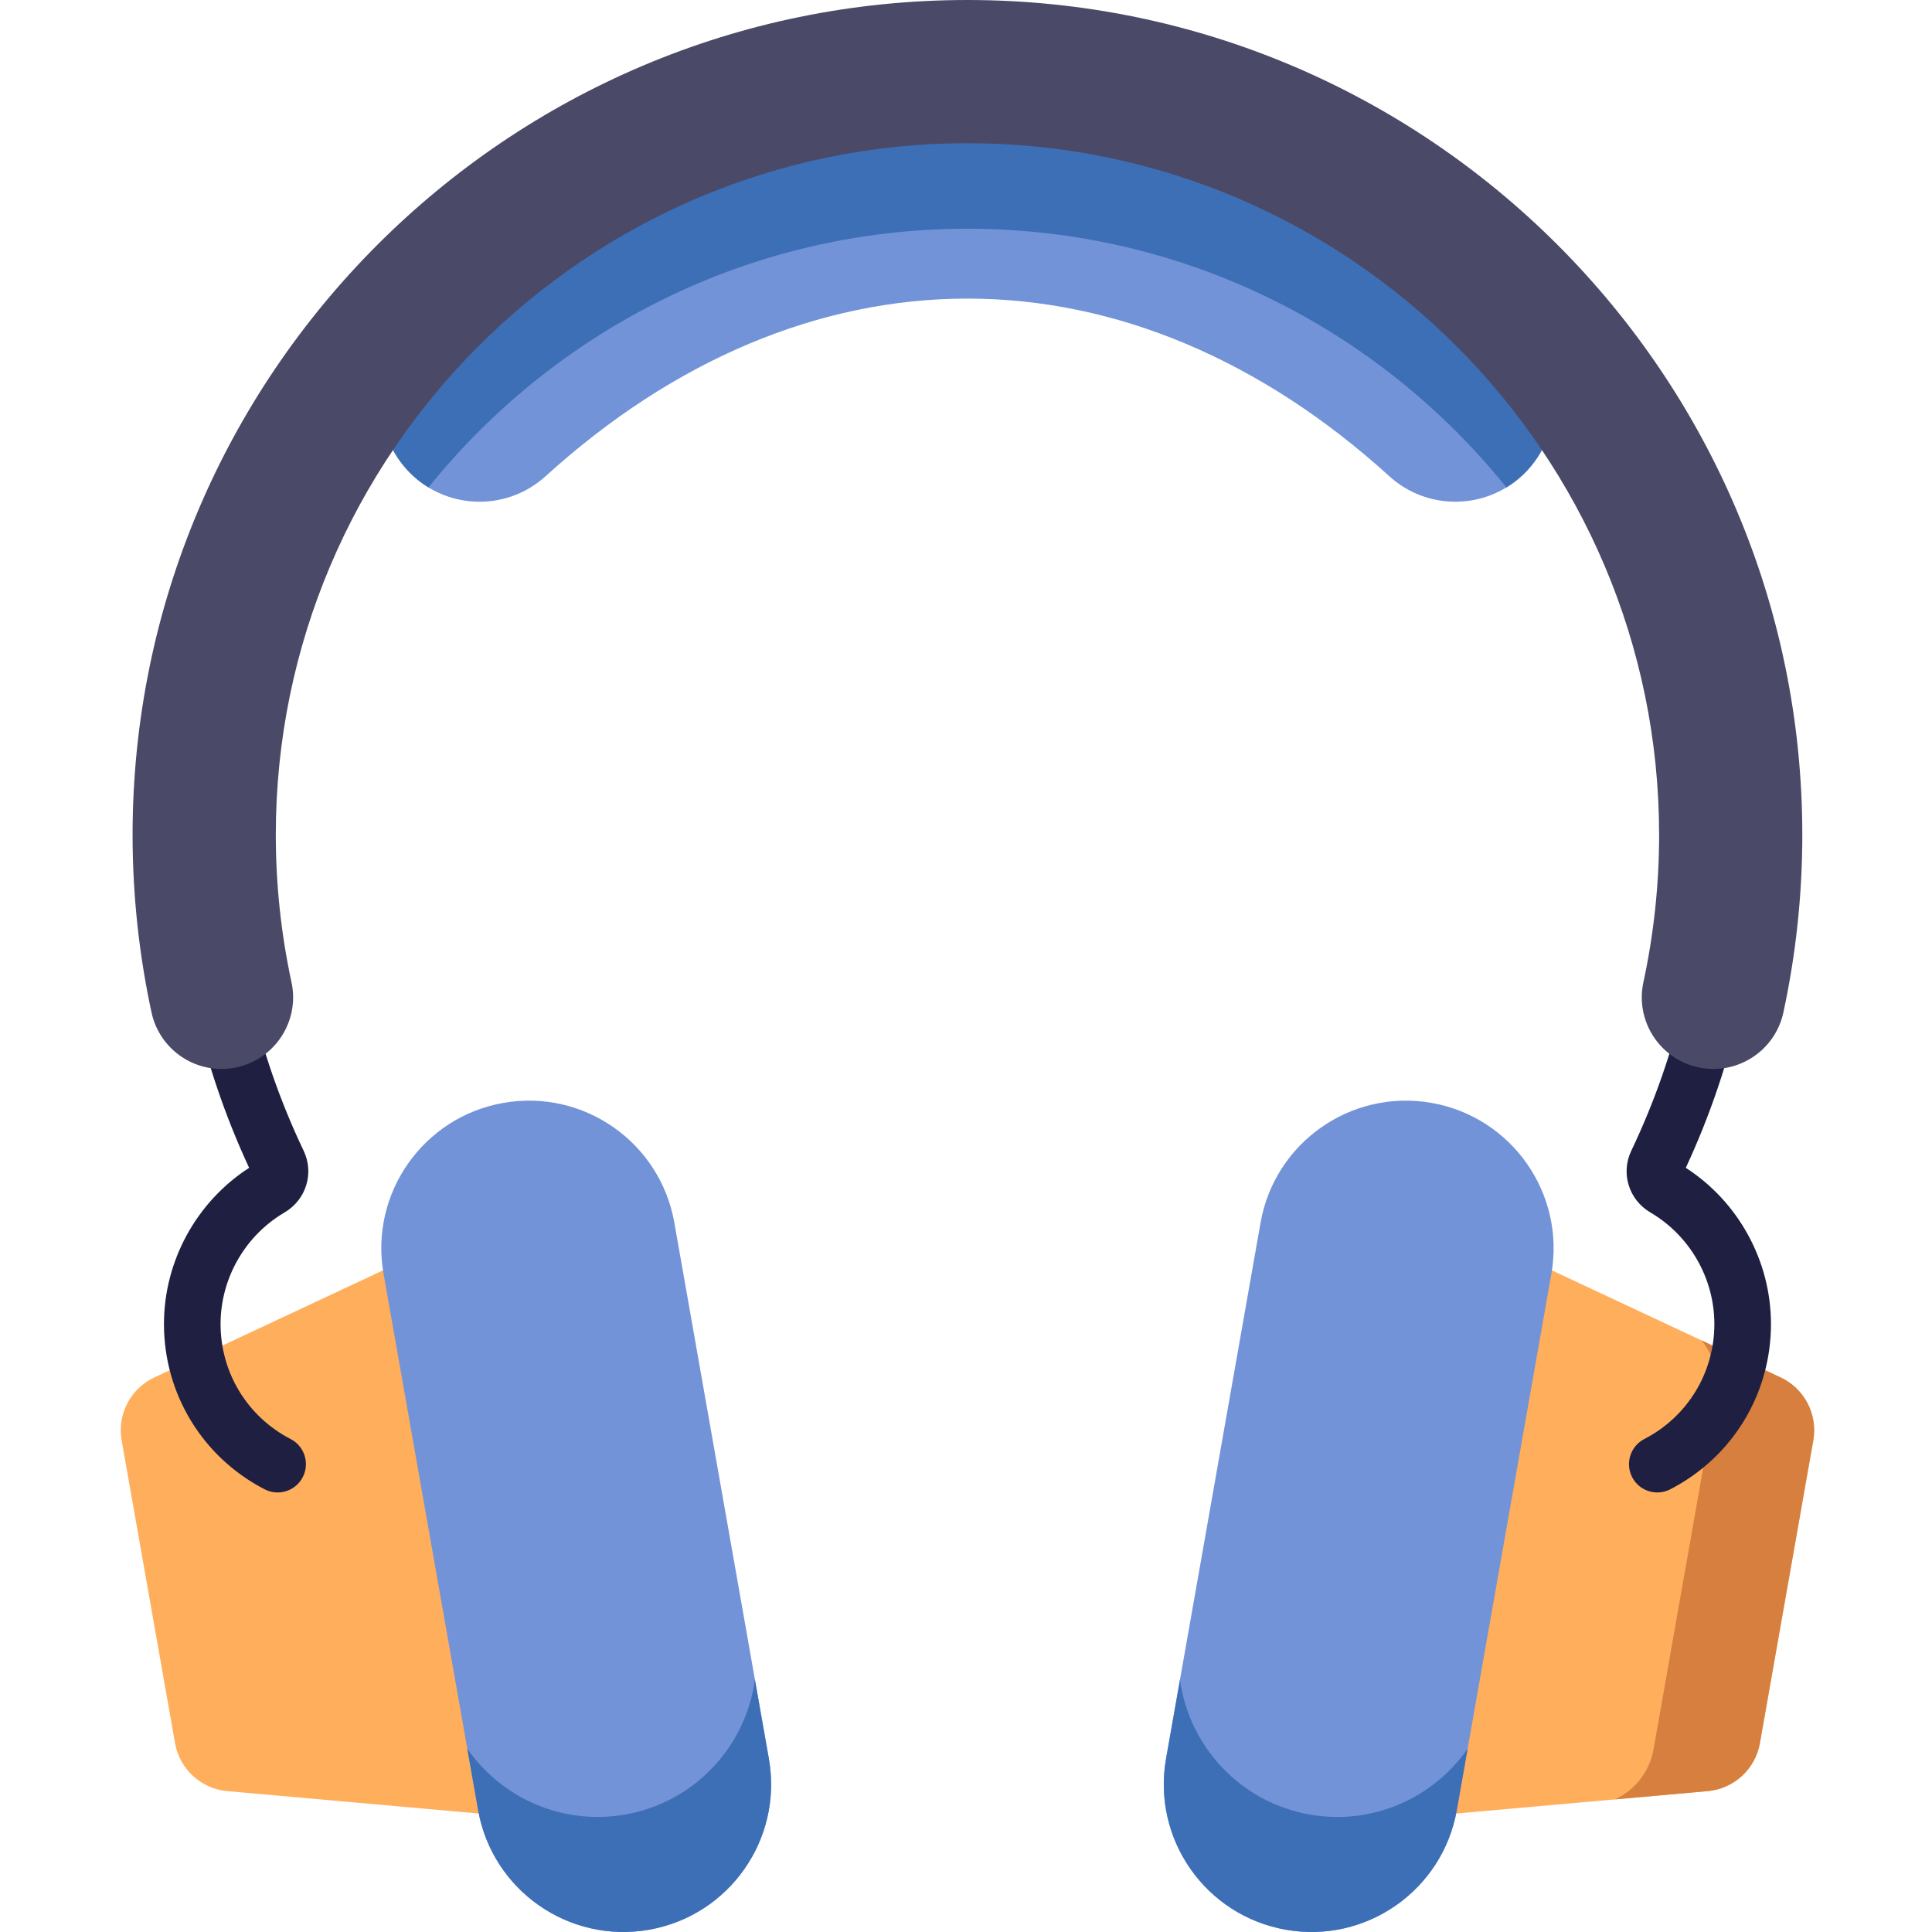
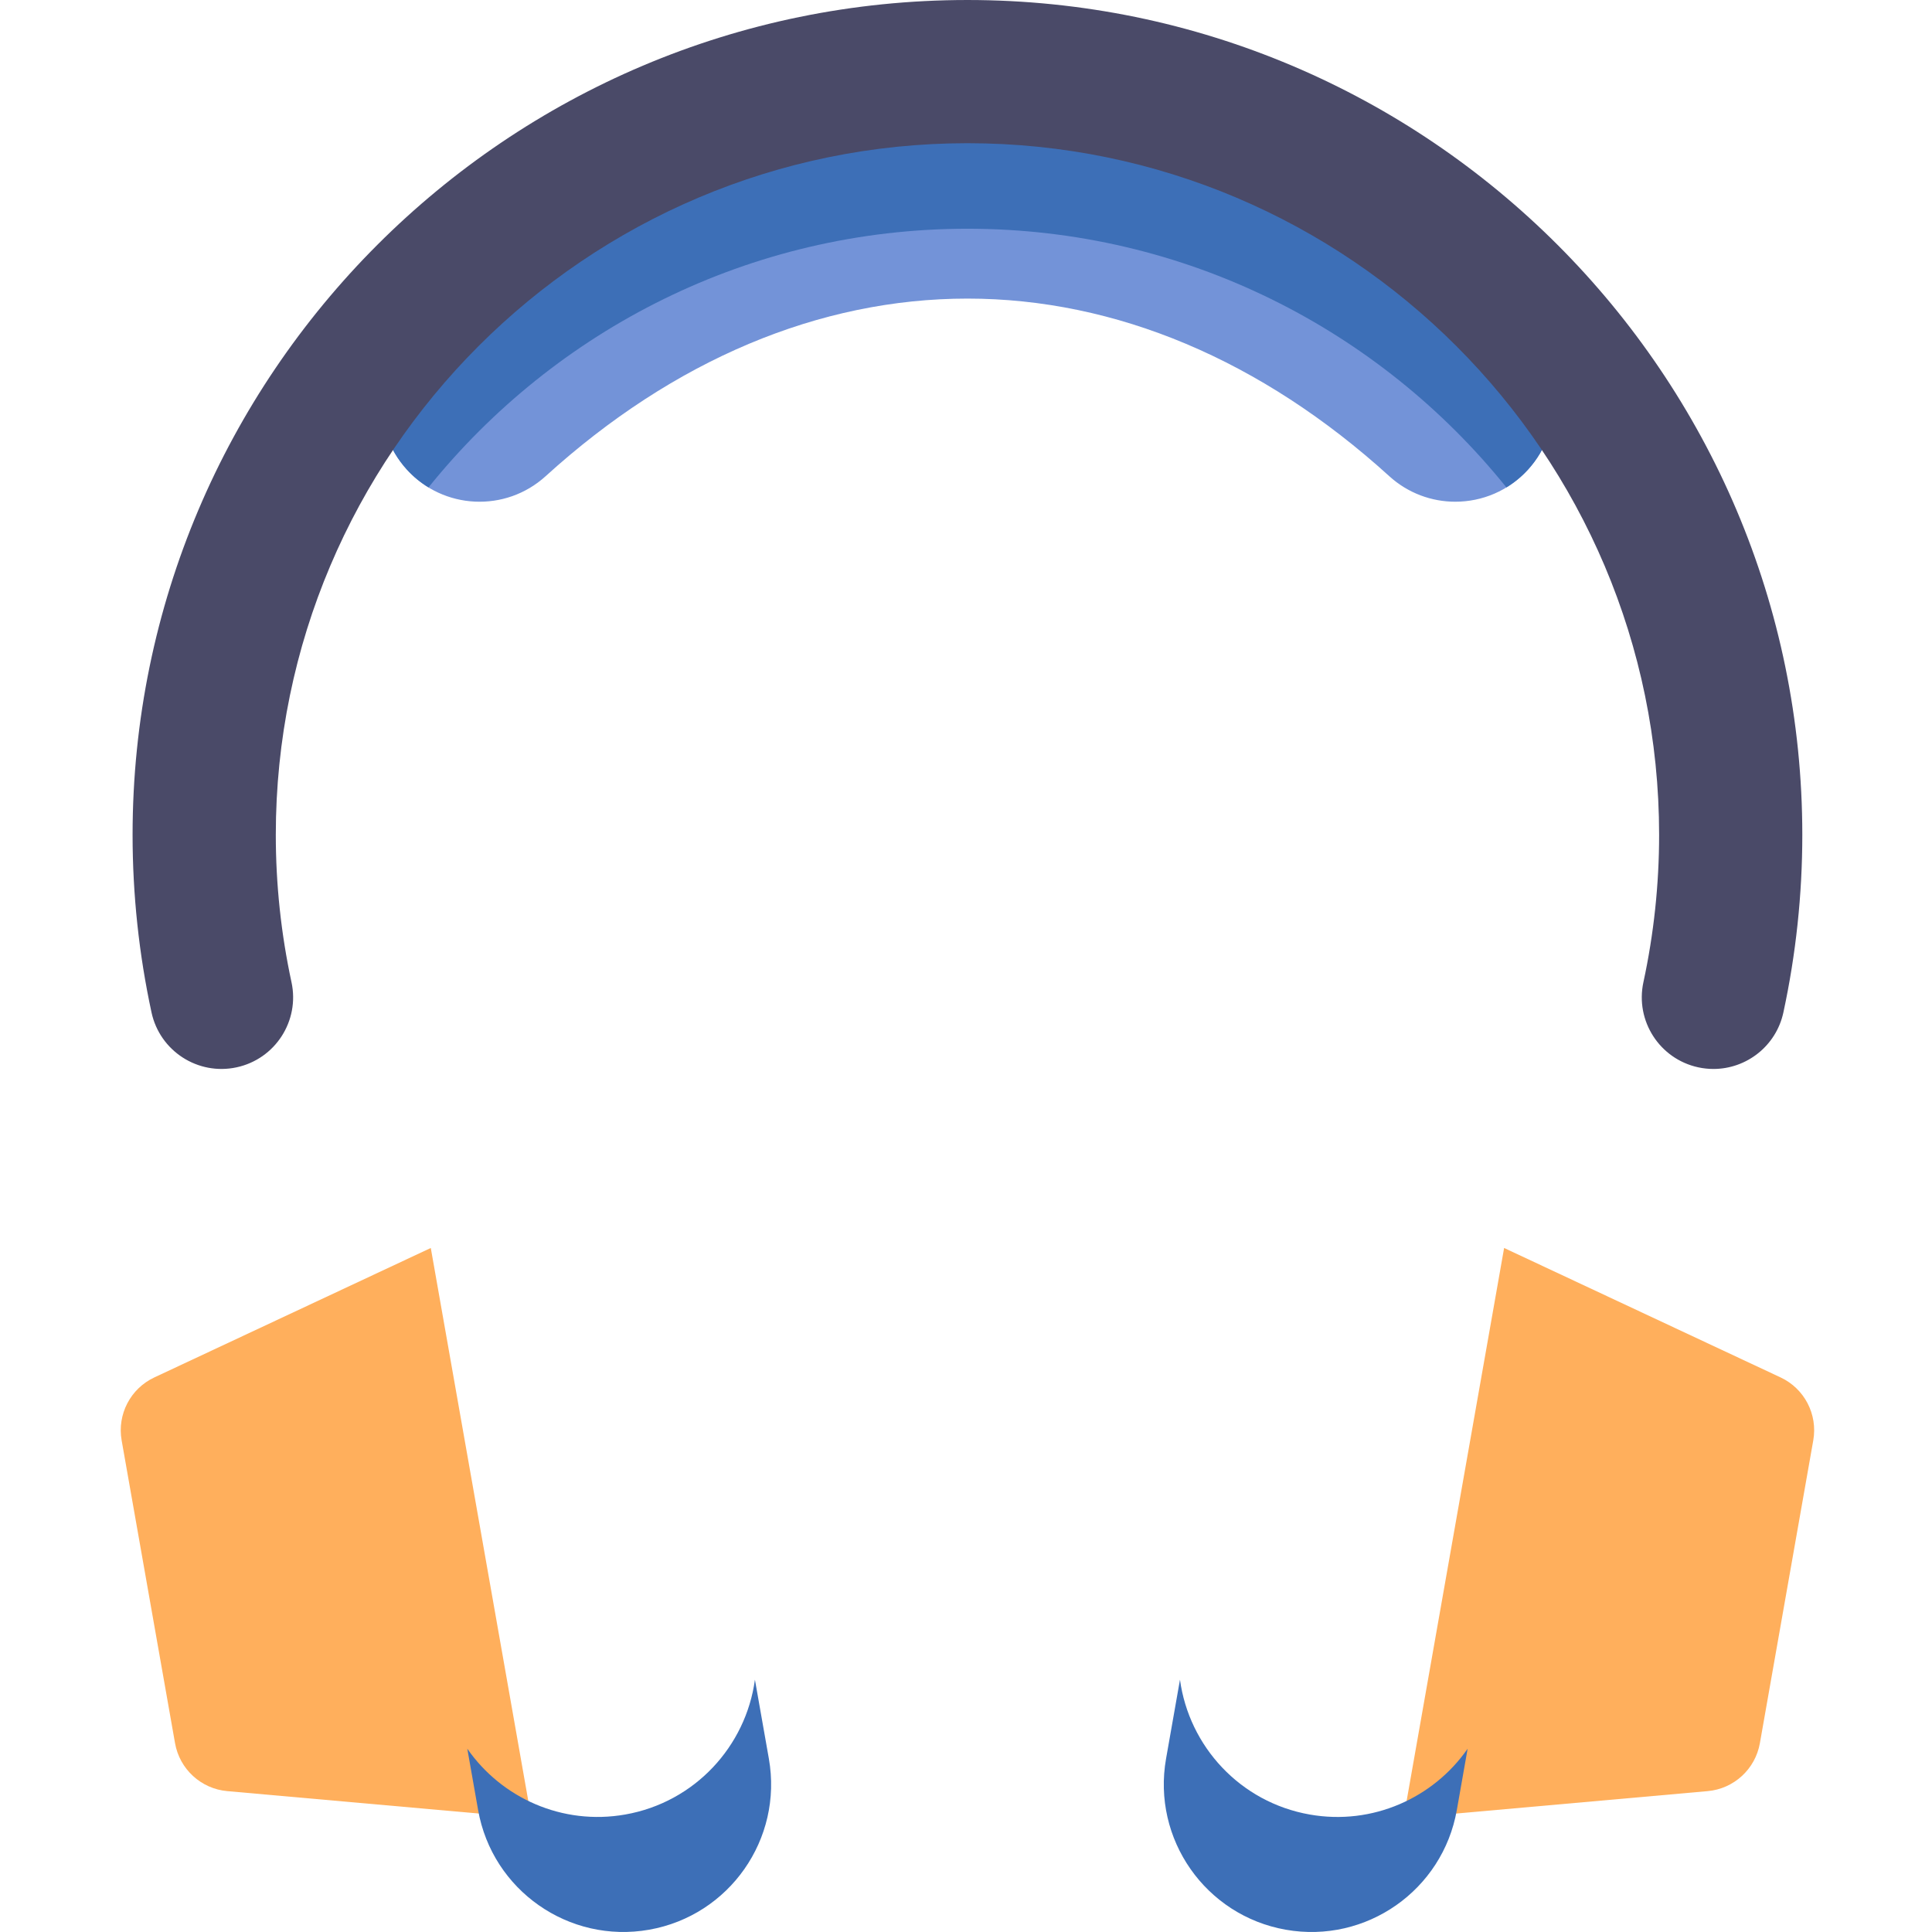
<svg xmlns="http://www.w3.org/2000/svg" height="512pt" viewBox="-32 0 512 512.001" width="512pt">
  <path d="m28.234 474.668 80.578 7.18-26.648-151.121-73.262 34.305c-6.328 2.961-9.879 9.801-8.668 16.68l14.152 80.25c1.215 6.879 6.891 12.09 13.848 12.707zm0 0" fill="#ffaf5c" />
  <path d="m420.539 474.668-80.578 7.18 26.645-151.121 73.266 34.305c6.328 2.961 9.879 9.801 8.664 16.68l-14.148 80.25c-1.215 6.879-6.891 12.09-13.848 12.707zm0 0" fill="#ffaf5c" />
-   <path d="m439.871 365.031-20.98-9.824c3.273 3.98 4.789 9.277 3.852 14.605l-16.539 93.793c-1.047 5.949-4.957 10.82-10.211 13.25l24.547-2.188c6.957-.617 12.637-5.828 13.848-12.707l14.152-80.25c1.211-6.883-2.34-13.719-8.668-16.68zm0 0" fill="#d67f3e" />
-   <path d="m407.207 395.52c-2.719 0-5.34-1.48-6.672-4.059-1.898-3.68-.457-8.207 3.227-10.105 11.449-5.91 18.562-17.582 18.562-30.461 0-12.105-6.492-23.434-16.941-29.57-5.734-3.367-7.918-10.398-5.078-16.359 12.512-26.25 18.855-54.414 18.855-83.715 0-107.398-87.375-194.773-194.773-194.773-107.398 0-194.773 87.375-194.773 194.773 0 29.301 6.344 57.465 18.855 83.715 2.84 5.957.656 12.992-5.078 16.359-10.449 6.133-16.941 17.465-16.941 29.57 0 12.879 7.113 24.547 18.562 30.461 3.68 1.898 5.125 6.422 3.223 10.105-1.898 3.68-6.422 5.121-10.102 3.223-16.457-8.496-26.684-25.277-26.684-43.789 0-16.707 8.598-32.383 22.57-41.41-12.879-27.73-19.406-57.402-19.406-88.238 0-115.668 94.105-209.77 209.773-209.77s209.773 94.102 209.773 209.773c0 30.832-6.527 60.508-19.406 88.234 13.973 9.027 22.57 24.707 22.57 41.41 0 18.516-10.227 35.293-26.684 43.789-1.102.57-2.273.836-3.434.836zm0 0" fill="#1f1f42" />
  <path d="m353.68 132.961c-6.25.004-12.516-2.234-17.504-6.766-33.887-30.793-72.543-47.066-111.789-47.066-39.246 0-77.902 16.273-111.789 47.066-10.645 9.672-27.113 8.883-36.785-1.762-9.668-10.641-8.879-27.109 1.762-36.781 43.633-39.645 94.402-60.602 146.812-60.602 52.41 0 103.176 20.957 146.812 60.602 10.641 9.672 11.43 26.137 1.758 36.781-5.137 5.656-12.195 8.527-19.277 8.527zm0 0" fill="#7393d8" />
  <path d="m372.957 124.434c9.672-10.641 8.883-27.109-1.758-36.781-43.637-39.645-94.402-60.602-146.812-60.602-52.414 0-103.18 20.957-146.812 60.602-10.641 9.672-11.43 26.137-1.762 36.781 1.723 1.895 3.664 3.473 5.746 4.738 33.625-41.773 85.152-68.555 142.828-68.555 57.672 0 109.203 26.781 142.828 68.555 2.082-1.266 4.02-2.844 5.742-4.738zm0 0" fill="#3d6fb7" />
  <path d="m422.086 283.285c-1.328 0-2.676-.137-4.027-.43-10.242-2.215-16.75-12.312-14.539-22.555 2.762-12.777 4.164-25.914 4.164-39.051 0-101.07-82.227-183.297-183.297-183.297-101.07 0-183.297 82.227-183.297 183.293 0 13.141 1.402 26.277 4.16 39.051 2.215 10.242-4.293 20.344-14.539 22.555-10.242 2.215-20.34-4.293-22.555-14.539-3.328-15.402-5.02-31.238-5.02-47.066 0-121.996 99.254-221.246 221.25-221.246 121.996 0 221.246 99.25 221.246 221.246 0 15.828-1.688 31.664-5.016 47.07-1.922 8.891-9.789 14.969-18.531 14.969zm0 0" fill="#4a4a68" />
-   <path d="m69.648 337.605 25.047 142.059c3.754 21.277 24.047 35.488 45.324 31.734 21.281-3.75 35.488-24.043 31.738-45.324l-25.051-142.055c-3.75-21.281-24.043-35.488-45.324-31.738-21.277 3.754-35.488 24.047-31.734 45.324zm0 0" fill="#7393d8" />
-   <path d="m379.125 337.605-25.047 142.059c-3.754 21.277-24.047 35.488-45.324 31.734-21.281-3.75-35.488-24.043-31.738-45.324l25.047-142.055c3.754-21.281 24.047-35.488 45.324-31.738 21.281 3.754 35.488 24.047 31.738 45.324zm0 0" fill="#7393d8" />
  <g fill="#3d6fb7">
    <path d="m171.758 466.074-3.695-20.938c-2.402 17.633-15.906 32.477-34.371 35.73-16.68 2.941-32.789-4.391-41.855-17.441l2.863 16.238c3.75 21.277 24.043 35.488 45.32 31.734 21.281-3.75 35.488-24.043 31.738-45.324zm0 0" />
    <path d="m315.082 480.867c-18.465-3.254-31.973-18.098-34.375-35.73l-3.691 20.938c-3.75 21.281 10.457 41.574 31.738 45.324 21.277 3.754 41.57-10.457 45.324-31.734l2.859-16.238c-9.066 13.051-25.176 20.383-41.855 17.441zm0 0" />
  </g>
</svg>